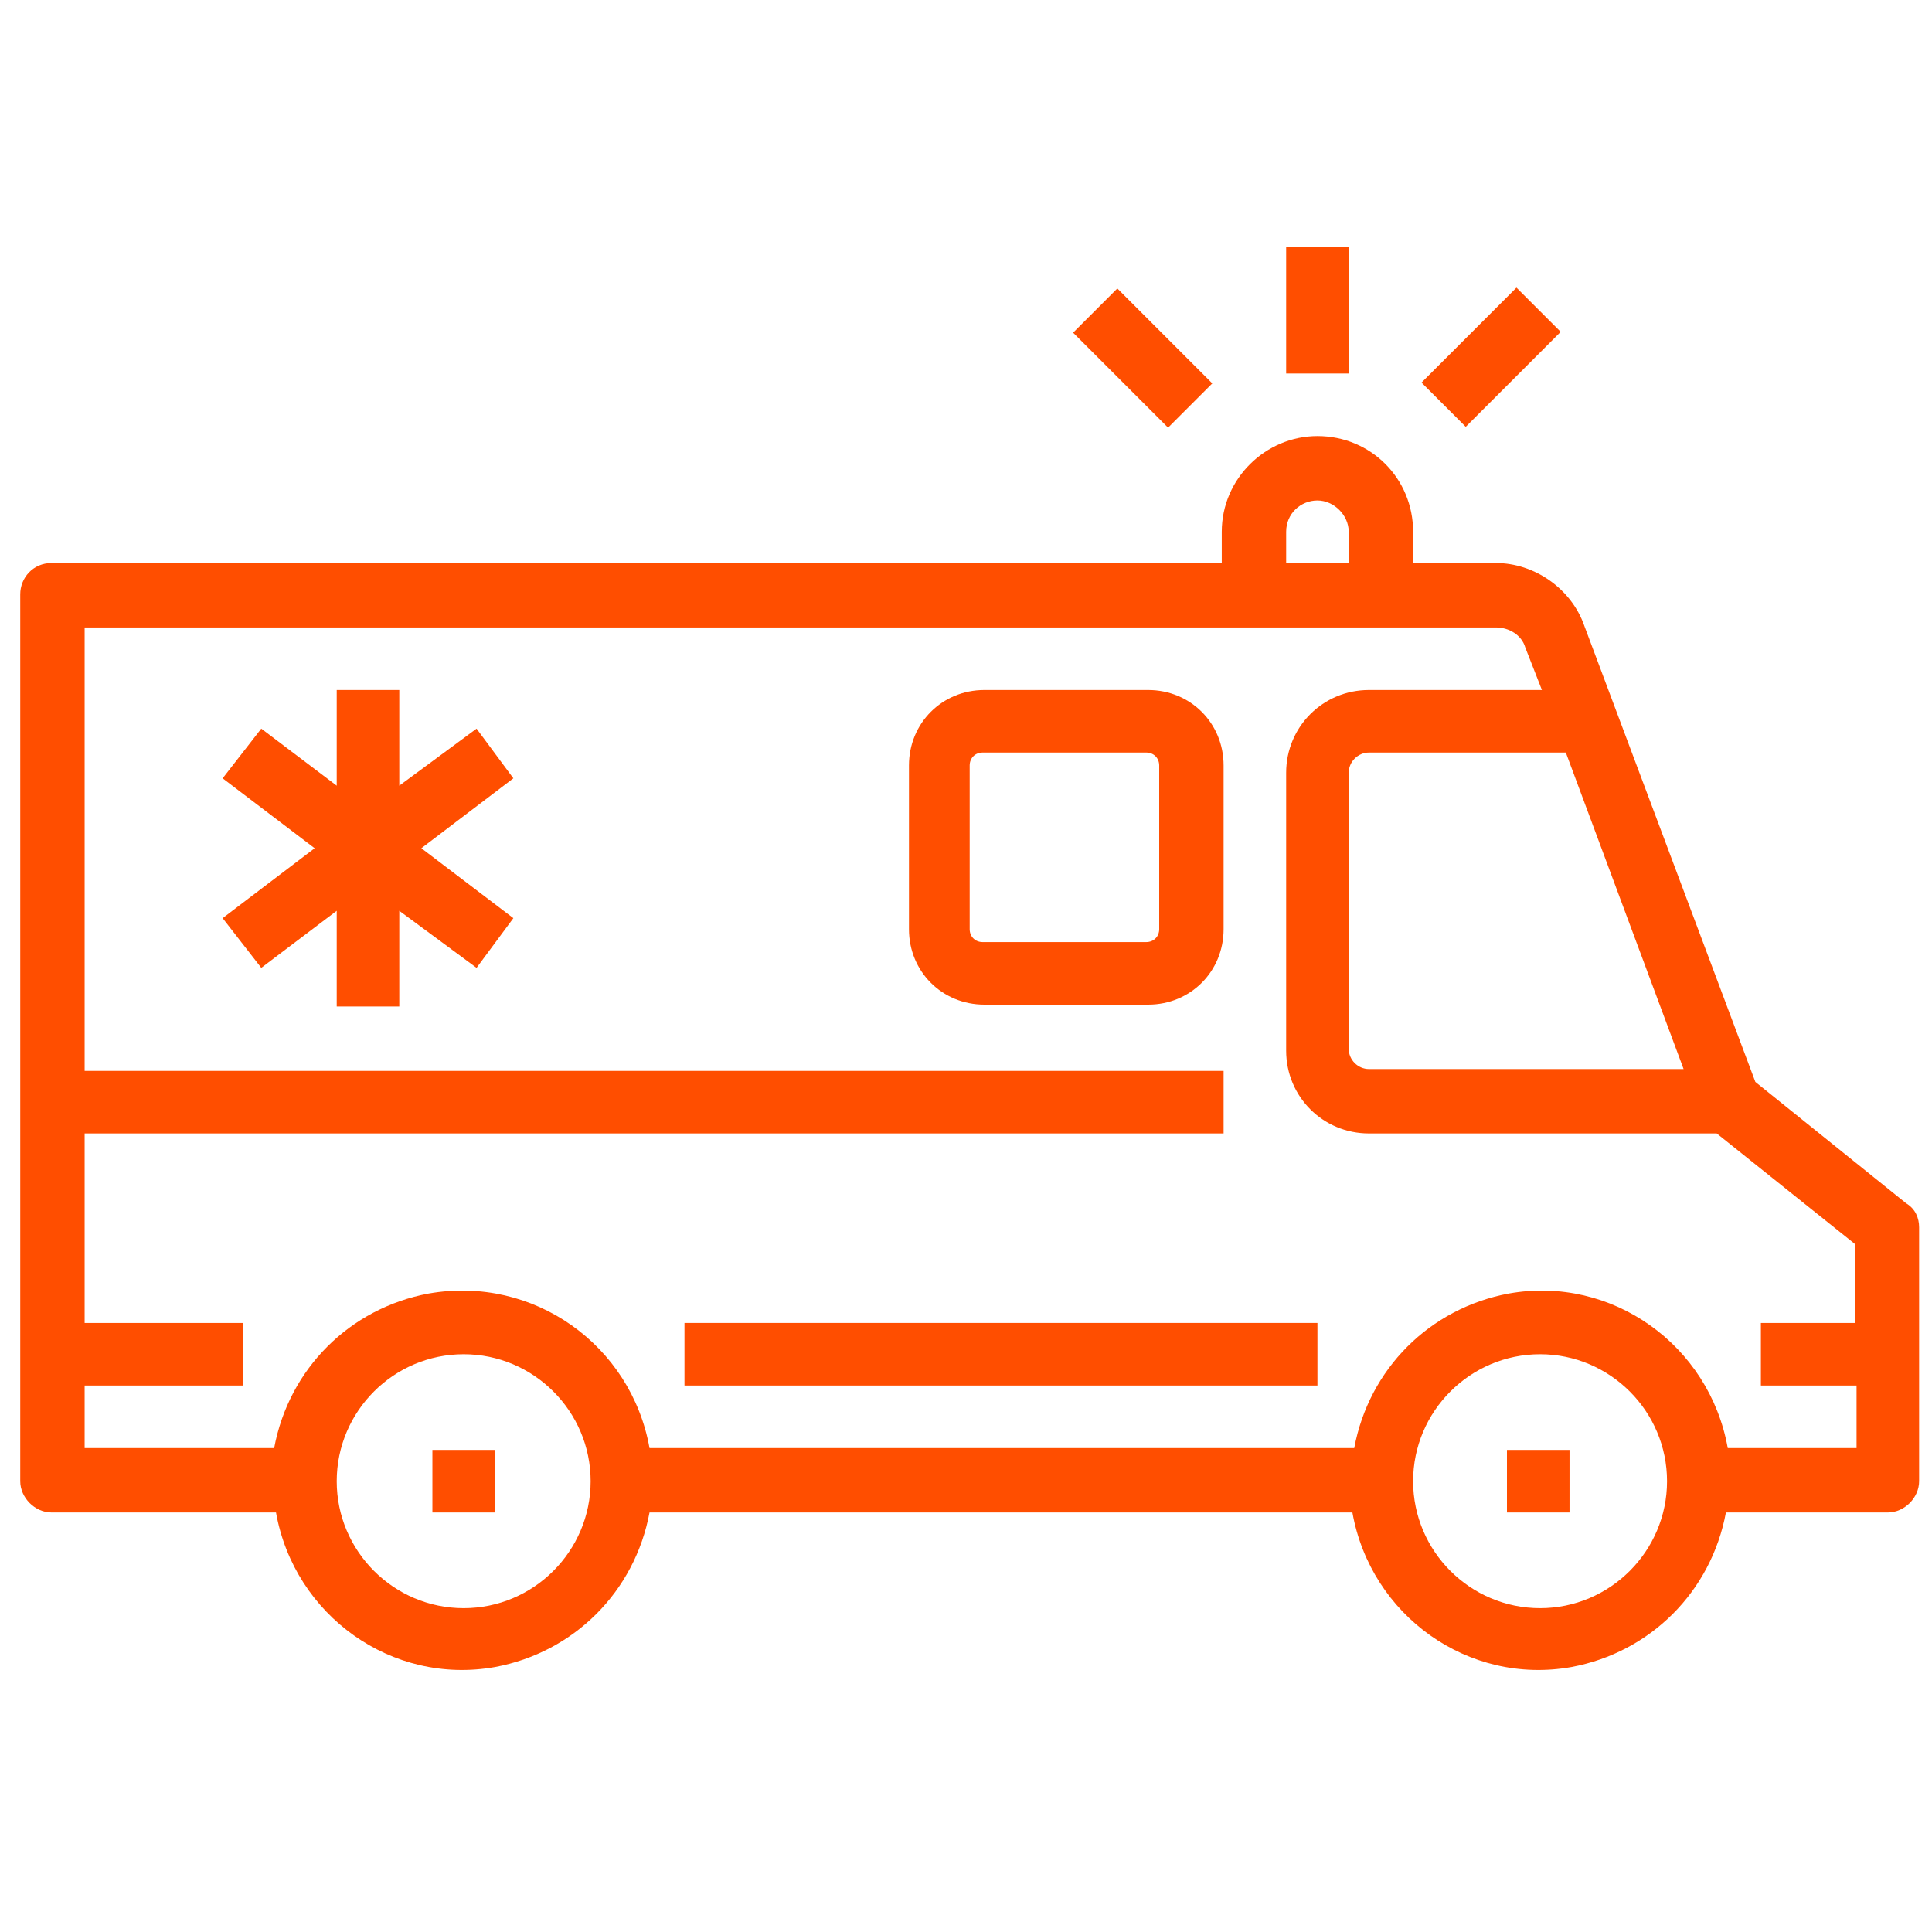
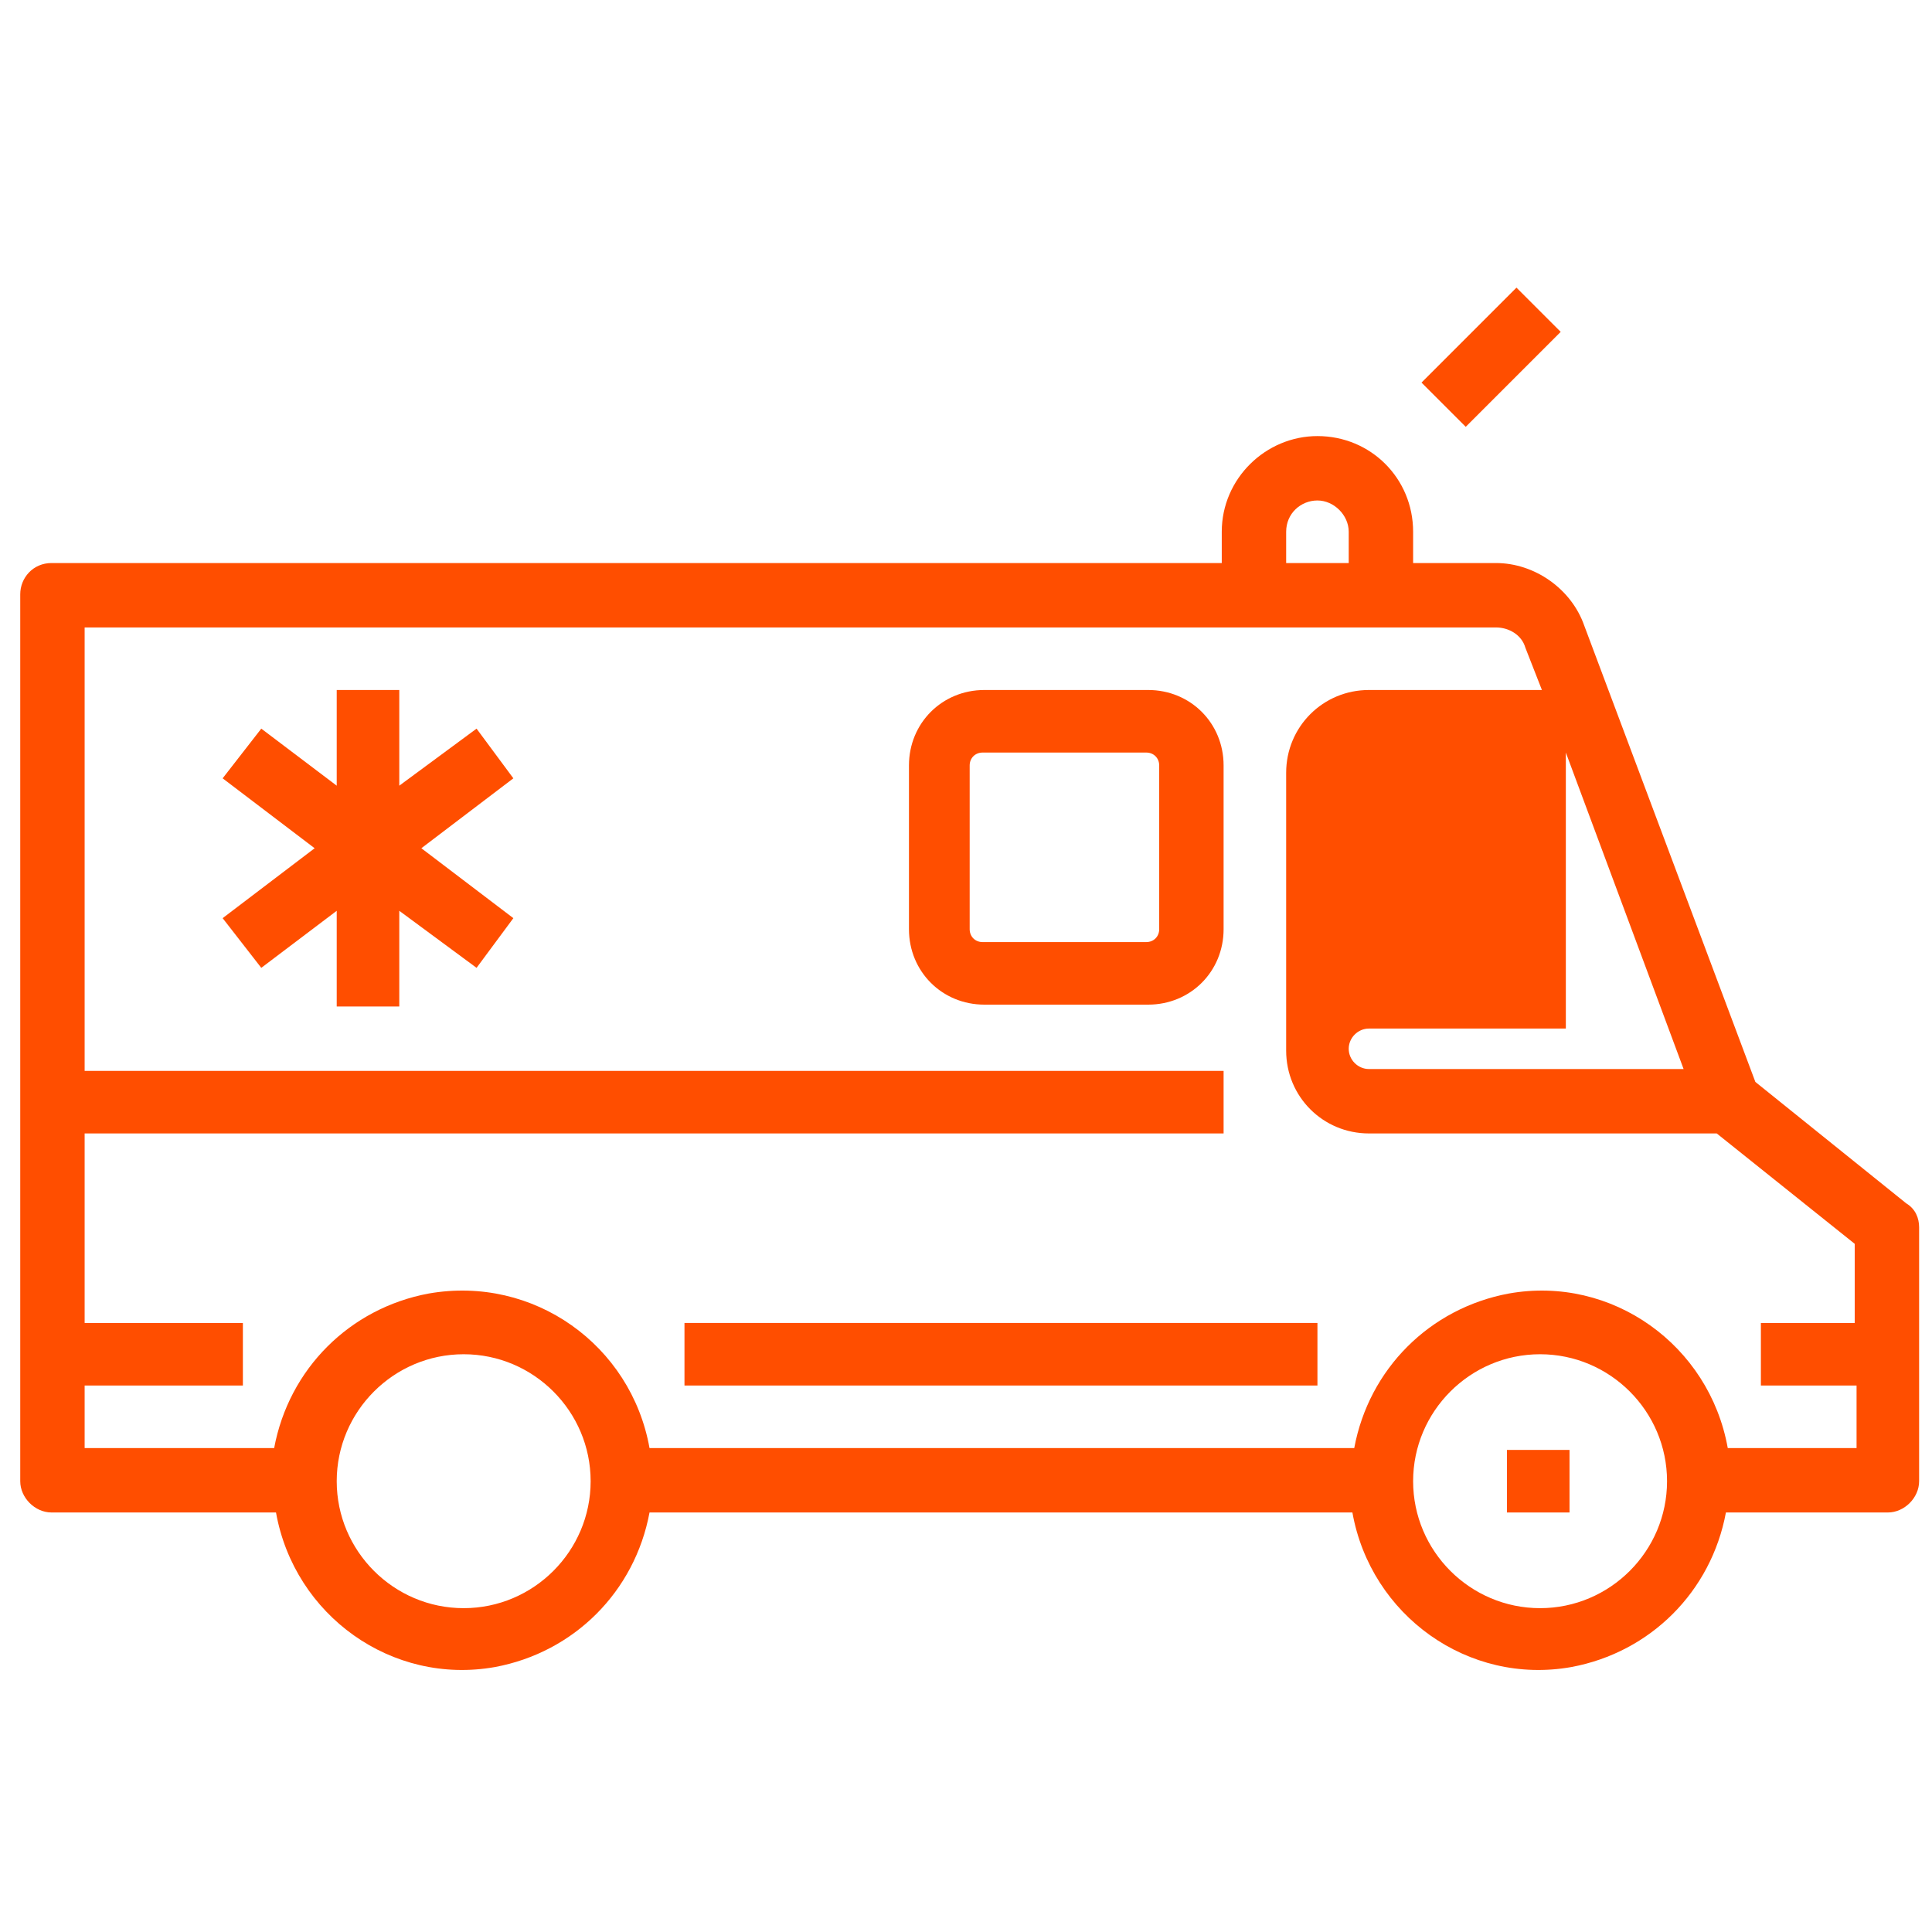
<svg xmlns="http://www.w3.org/2000/svg" version="1.1" id="Capa_1" x="0px" y="0px" viewBox="0 0 105 105" style="enable-background:new 0 0 105 105;" xml:space="preserve">
  <style type="text/css"> .st0{fill:#FF4E00;} </style>
  <g>
    <g>
      <g>
-         <path class="st0" d="M103.6,65.4l-8.2-6.6L86.1,34c-0.7-2-2.7-3.4-4.8-3.4h-4.5v-1.7c0-2.9-2.3-5.2-5.2-5.2 c-2.8,0-5.2,2.3-5.2,5.2v1.7H2.8c-1,0-1.7,0.8-1.7,1.7v48.2c0,0.9,0.8,1.7,1.7,1.7H15c1,5.6,6.3,9.4,11.9,8.4 c4.3-0.8,7.6-4.1,8.4-8.4h38.2c1,5.6,6.3,9.4,11.9,8.4c4.3-0.8,7.6-4.1,8.4-8.4h8.8c0.9,0,1.7-0.8,1.7-1.7V66.7 C104.3,66.2,104.1,65.7,103.6,65.4z M85.1,40.9l6.4,17.2H74.4c-0.6,0-1.1-0.5-1.1-1.1V42c0-0.6,0.5-1.1,1.1-1.1H85.1z M69.9,28.9 c0-1,0.8-1.7,1.7-1.7c0.9,0,1.7,0.8,1.7,1.7v1.7h-3.4C69.9,30.6,69.9,28.9,69.9,28.9z M25.2,87.4c-3.8,0-6.9-3.1-6.9-6.9 s3.1-6.9,6.9-6.9s6.9,3.1,6.9,6.9S29,87.4,25.2,87.4z M83.7,87.4c-3.8,0-6.9-3.1-6.9-6.9s3.1-6.9,6.9-6.9s6.9,3.1,6.9,6.9 S87.5,87.4,83.7,87.4z M100.9,71.9h-5.2v3.4h5.2v3.4h-7c-1-5.6-6.3-9.4-11.9-8.4c-4.3,0.8-7.6,4.1-8.4,8.4H35.3 c-1-5.6-6.3-9.4-12-8.4c-4.3,0.8-7.6,4.1-8.4,8.4H4.6v-3.4h8.6v-3.4H4.6V61.6h61.9v-3.4H4.6V34.1h76.7c0.7,0,1.4,0.4,1.6,1.1 l0.9,2.3h-9.4c-2.5,0-4.5,2-4.5,4.5v15.1c0,2.5,2,4.5,4.5,4.5h18.9l7.5,6v4.3H100.9z" />
+         <path class="st0" d="M103.6,65.4l-8.2-6.6L86.1,34c-0.7-2-2.7-3.4-4.8-3.4h-4.5v-1.7c0-2.9-2.3-5.2-5.2-5.2 c-2.8,0-5.2,2.3-5.2,5.2v1.7H2.8c-1,0-1.7,0.8-1.7,1.7v48.2c0,0.9,0.8,1.7,1.7,1.7H15c1,5.6,6.3,9.4,11.9,8.4 c4.3-0.8,7.6-4.1,8.4-8.4h38.2c1,5.6,6.3,9.4,11.9,8.4c4.3-0.8,7.6-4.1,8.4-8.4h8.8c0.9,0,1.7-0.8,1.7-1.7V66.7 C104.3,66.2,104.1,65.7,103.6,65.4z M85.1,40.9l6.4,17.2H74.4c-0.6,0-1.1-0.5-1.1-1.1c0-0.6,0.5-1.1,1.1-1.1H85.1z M69.9,28.9 c0-1,0.8-1.7,1.7-1.7c0.9,0,1.7,0.8,1.7,1.7v1.7h-3.4C69.9,30.6,69.9,28.9,69.9,28.9z M25.2,87.4c-3.8,0-6.9-3.1-6.9-6.9 s3.1-6.9,6.9-6.9s6.9,3.1,6.9,6.9S29,87.4,25.2,87.4z M83.7,87.4c-3.8,0-6.9-3.1-6.9-6.9s3.1-6.9,6.9-6.9s6.9,3.1,6.9,6.9 S87.5,87.4,83.7,87.4z M100.9,71.9h-5.2v3.4h5.2v3.4h-7c-1-5.6-6.3-9.4-11.9-8.4c-4.3,0.8-7.6,4.1-8.4,8.4H35.3 c-1-5.6-6.3-9.4-12-8.4c-4.3,0.8-7.6,4.1-8.4,8.4H4.6v-3.4h8.6v-3.4H4.6V61.6h61.9v-3.4H4.6V34.1h76.7c0.7,0,1.4,0.4,1.6,1.1 l0.9,2.3h-9.4c-2.5,0-4.5,2-4.5,4.5v15.1c0,2.5,2,4.5,4.5,4.5h18.9l7.5,6v4.3H100.9z" />
        <rect x="37.2" y="71.9" class="st0" width="34.4" height="3.4" />
-         <rect x="23.5" y="78.8" class="st0" width="3.4" height="3.4" />
        <rect x="81.9" y="78.8" class="st0" width="3.4" height="3.4" />
        <polygon class="st0" points="25.9,39.6 21.7,42.7 21.7,37.5 18.3,37.5 18.3,42.7 14.2,39.6 12.1,42.3 17.1,46.1 12.1,49.9 14.2,52.6 18.3,49.5 18.3,54.7 21.7,54.7 21.7,49.5 25.9,52.6 27.9,49.9 22.9,46.1 27.9,42.3 " />
-         <rect x="69.9" y="13.4" class="st0" width="3.4" height="6.9" />
-         <rect x="60.4" y="15.8" transform="matrix(0.707 -0.707 0.707 0.707 4.447 49.613)" class="st0" width="3.4" height="7.3" />
        <rect x="77.4" y="17.7" transform="matrix(0.707 -0.707 0.707 0.707 10.02 63.001)" class="st0" width="7.3" height="3.4" />
        <path class="st0" d="M66.5,41.6c0-2.3-1.8-4.1-4.1-4.1h-8.9c-2.3,0-4.1,1.8-4.1,4.1v8.9c0,2.3,1.8,4.1,4.1,4.1h8.9 c2.3,0,4.1-1.8,4.1-4.1V41.6z M63,41.6v8.9c0,0.4-0.3,0.7-0.7,0.7l0,0h-8.9c-0.4,0-0.7-0.3-0.7-0.7v-8.9c0-0.4,0.3-0.7,0.7-0.7 h8.9C62.7,40.9,63,41.2,63,41.6L63,41.6z" />
      </g>
    </g>
  </g>
</svg>